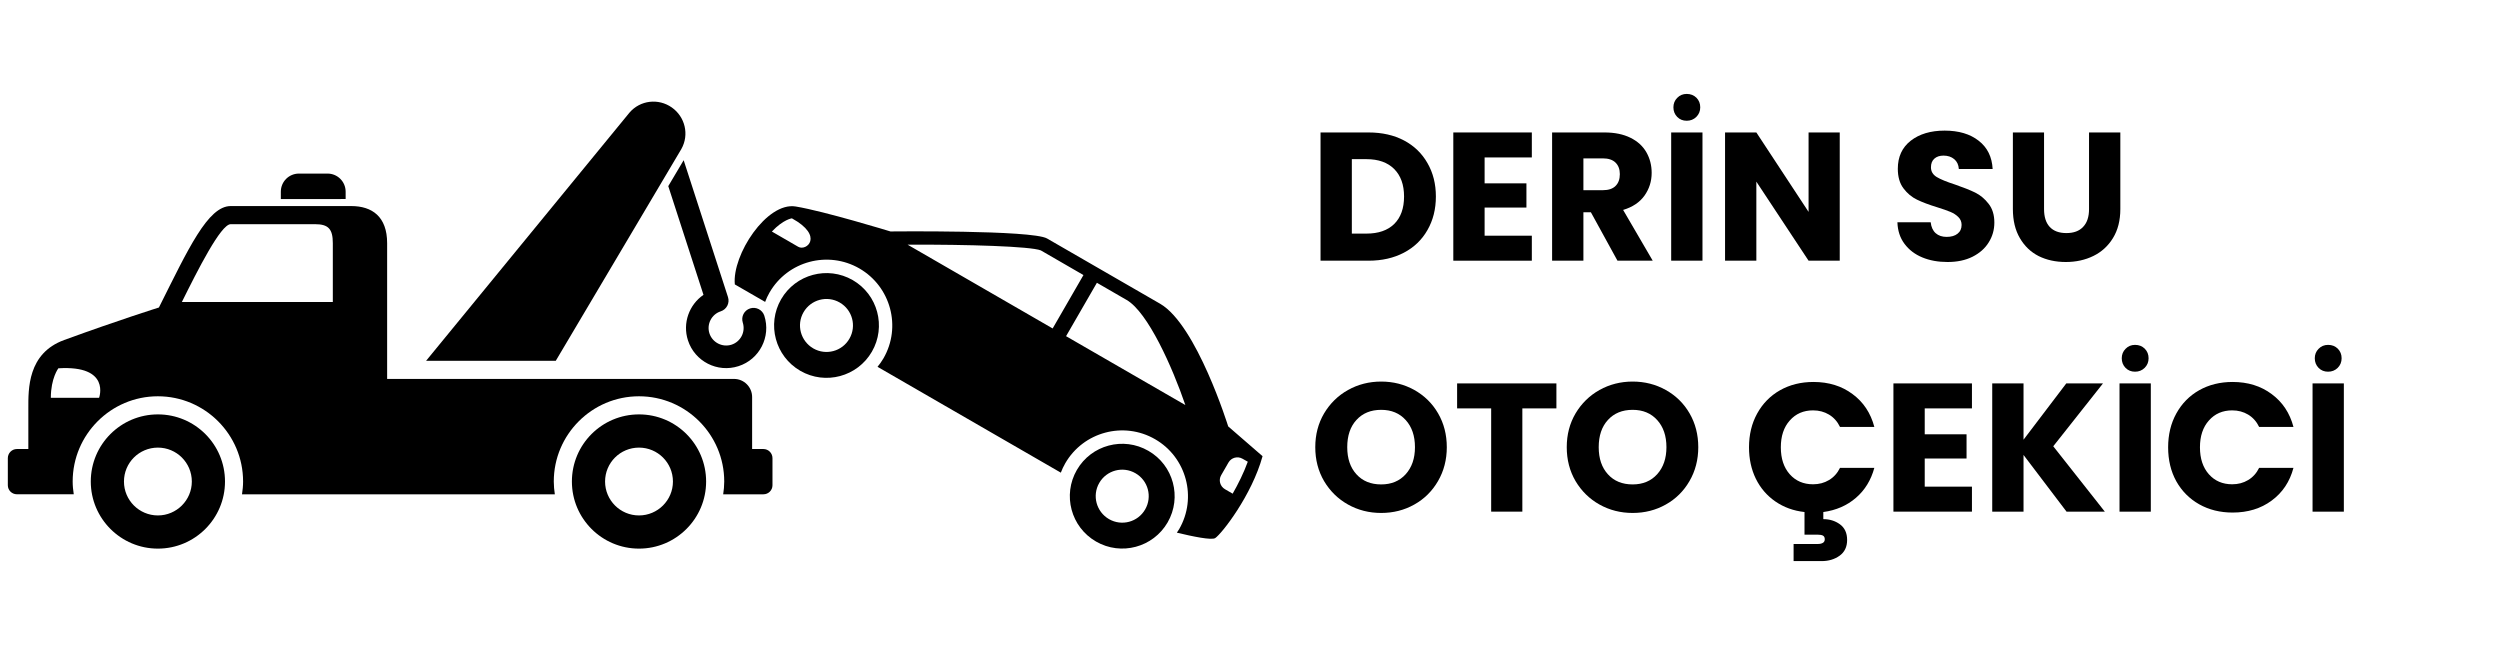
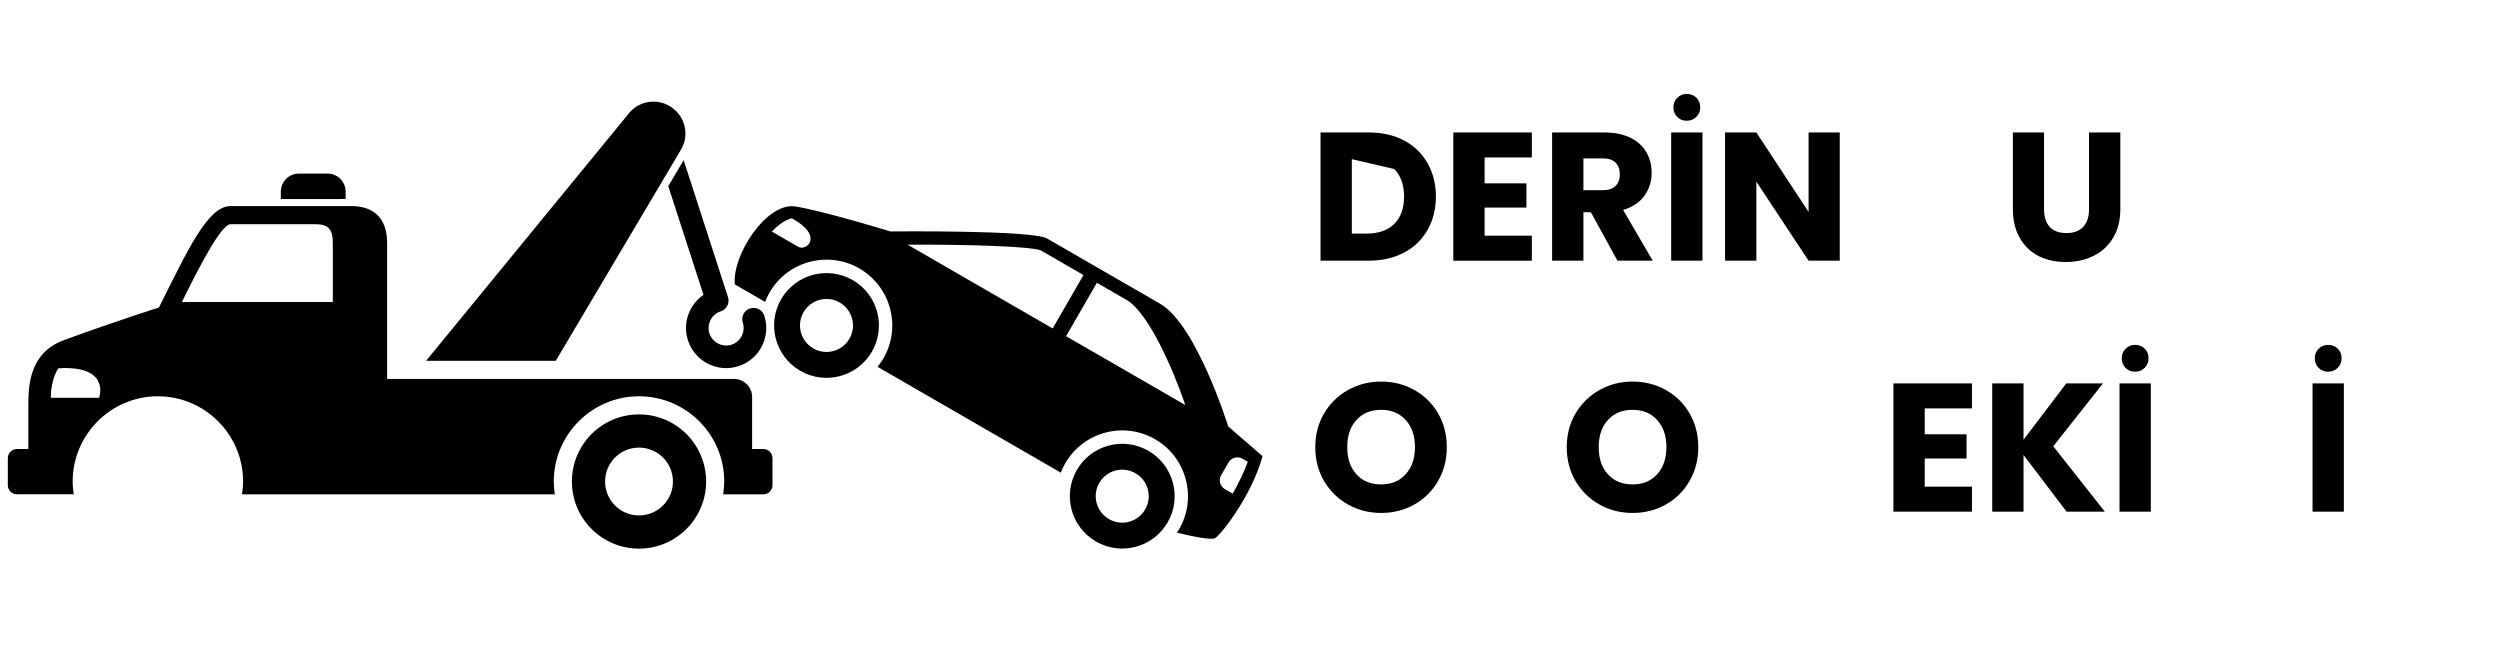
<svg xmlns="http://www.w3.org/2000/svg" width="396" zoomAndPan="magnify" viewBox="0 0 297 79.5" height="106" preserveAspectRatio="xMidYMid meet" version="1.0">
  <defs>
    <g />
    <clipPath id="b87a445d2e">
      <path d="M 0.93 24 L 92 24 L 92 59 L 0.93 59 Z M 0.93 24 " clip-rule="nonzero" />
    </clipPath>
    <clipPath id="adf3de96c6">
      <path d="M 87 24 L 149.992 24 L 149.992 65 L 87 65 Z M 87 24 " clip-rule="nonzero" />
    </clipPath>
  </defs>
-   <path fill="#000000" d="M 18.758 49.23 C 14.359 49.23 10.785 52.797 10.785 57.207 C 10.785 61.602 14.359 65.176 18.758 65.176 C 23.16 65.176 26.73 61.602 26.73 57.207 C 26.73 52.793 23.16 49.23 18.758 49.23 Z M 18.758 61.234 C 16.531 61.234 14.727 59.426 14.727 57.207 C 14.727 54.973 16.531 53.176 18.758 53.176 C 20.988 53.176 22.789 54.98 22.789 57.207 C 22.789 59.426 20.98 61.234 18.758 61.234 Z M 18.758 61.234 " fill-opacity="1" fill-rule="nonzero" />
  <g clip-path="url(#b87a445d2e)">
    <path fill="#000000" d="M 90.695 53.344 L 89.352 53.344 L 89.352 47.168 C 89.352 45.98 88.387 45.016 87.203 45.016 L 45.992 45.016 C 45.992 38.125 45.992 30.535 45.992 28.887 C 45.992 25.73 44.199 24.48 41.727 24.48 C 40.172 24.48 30.117 24.48 27.406 24.48 C 24.695 24.48 22.371 29.559 18.879 36.531 C 18.879 36.531 14.102 38.027 7.621 40.395 C 3.262 41.988 3.367 46.227 3.367 48.551 C 3.367 49.641 3.367 51.586 3.367 53.344 L 2.004 53.344 C 1.414 53.344 0.93 53.832 0.93 54.426 L 0.93 57.648 C 0.93 58.242 1.414 58.719 2.004 58.719 L 8.762 58.719 C 8.688 58.227 8.633 57.723 8.633 57.207 C 8.633 51.621 13.176 47.078 18.754 47.078 C 24.336 47.078 28.879 51.617 28.879 57.207 C 28.879 57.723 28.824 58.23 28.75 58.723 L 65.914 58.723 C 65.84 58.23 65.789 57.723 65.789 57.207 C 65.789 51.621 70.332 47.078 75.914 47.078 C 81.496 47.078 86.039 51.621 86.039 57.207 C 86.039 57.723 85.988 58.23 85.914 58.723 L 90.695 58.723 C 91.289 58.723 91.77 58.242 91.77 57.652 L 91.77 54.426 C 91.77 53.832 91.289 53.344 90.695 53.344 Z M 11.77 47.262 L 6.039 47.262 C 6.039 44.922 6.934 43.754 6.934 43.754 C 13.203 43.367 11.77 47.262 11.77 47.262 Z M 39.539 35.879 L 21.605 35.879 C 23.473 32.117 26.23 26.633 27.406 26.633 L 37.426 26.633 C 39.008 26.633 39.539 27.203 39.539 28.887 Z M 39.539 35.879 " fill-opacity="1" fill-rule="nonzero" />
  </g>
  <path fill="#000000" d="M 41.062 23.645 L 41.062 22.773 C 41.062 21.582 40.098 20.621 38.914 20.621 L 35.512 20.621 C 34.324 20.621 33.363 21.582 33.363 22.773 L 33.363 23.648 C 36.371 23.645 39.574 23.645 41.062 23.645 Z M 41.062 23.645 " fill-opacity="1" fill-rule="nonzero" />
  <path fill="#000000" d="M 75.914 49.23 C 71.508 49.23 67.941 52.797 67.941 57.207 C 67.941 61.602 71.508 65.176 75.914 65.176 C 80.316 65.176 83.887 61.602 83.887 57.207 C 83.887 52.793 80.316 49.23 75.914 49.23 Z M 75.914 61.234 C 73.684 61.234 71.883 59.426 71.883 57.207 C 71.883 54.973 73.684 53.176 75.914 53.176 C 78.141 53.176 79.945 54.98 79.945 57.207 C 79.945 59.426 78.137 61.234 75.914 61.234 Z M 75.914 61.234 " fill-opacity="1" fill-rule="nonzero" />
  <path fill="#000000" d="M 101.305 33.277 C 98.32 31.559 94.516 32.578 92.797 35.551 C 91.078 38.531 92.098 42.332 95.078 44.055 C 98.055 45.773 101.863 44.75 103.582 41.777 C 105.301 38.797 104.281 34.996 101.305 33.277 Z M 96.617 41.391 C 95.109 40.516 94.59 38.594 95.461 37.09 C 96.332 35.586 98.258 35.07 99.762 35.941 C 101.266 36.812 101.781 38.734 100.91 40.238 C 100.047 41.746 98.121 42.258 96.617 41.391 Z M 96.617 41.391 " fill-opacity="1" fill-rule="nonzero" />
  <path fill="#000000" d="M 136.434 53.562 C 133.453 51.836 129.648 52.859 127.93 55.832 C 126.211 58.812 127.23 62.617 130.211 64.336 C 133.188 66.055 136.996 65.031 138.715 62.059 C 140.434 59.082 139.41 55.273 136.434 53.562 Z M 131.75 61.672 C 130.238 60.797 129.723 58.871 130.594 57.367 C 131.465 55.863 133.391 55.348 134.898 56.223 C 136.402 57.09 136.914 59.012 136.047 60.516 C 135.176 62.031 133.254 62.539 131.75 61.672 Z M 131.75 61.672 " fill-opacity="1" fill-rule="nonzero" />
  <g clip-path="url(#adf3de96c6)">
    <path fill="#000000" d="M 149.992 54.195 L 145.91 50.656 C 145.91 50.656 142.16 38.59 137.824 36.086 C 136.406 35.27 126.156 29.355 124.391 28.332 C 122.617 27.312 105.785 27.496 105.785 27.496 C 105.785 27.496 97.969 25.102 94.527 24.531 C 91.086 23.961 86.957 30.293 87.297 33.789 L 90.898 35.867 C 91.043 35.488 91.207 35.109 91.418 34.754 C 93.574 31.016 98.363 29.742 102.094 31.891 C 105.828 34.051 107.113 38.836 104.957 42.57 C 104.746 42.93 104.508 43.262 104.25 43.578 L 126.027 56.152 C 126.172 55.77 126.34 55.402 126.551 55.039 C 128.707 51.305 133.496 50.023 137.227 52.18 C 140.957 54.332 142.242 59.125 140.086 62.859 C 140 63 139.906 63.141 139.812 63.281 C 141.695 63.734 143.945 64.203 144.371 63.922 C 145.137 63.414 148.703 58.871 149.992 54.195 Z M 94.832 29.32 C 93.863 28.762 91.699 27.508 91.699 27.508 C 93.062 26.059 94.078 25.938 94.078 25.938 C 97.93 28.051 95.805 29.887 94.832 29.32 Z M 125.055 39.02 L 107.82 29.066 C 115.012 29.035 122.461 29.27 123.648 29.746 L 128.715 32.676 Z M 126.648 39.938 L 130.312 33.594 L 133.84 35.633 C 136.375 37.09 139.285 43.633 140.82 48.121 Z M 145.523 58.117 C 144.941 57.777 144.734 57.031 145.078 56.449 L 145.941 54.949 C 146.281 54.359 147.027 54.16 147.613 54.5 L 148.238 54.852 C 147.746 56.199 147.102 57.492 146.441 58.648 Z M 145.523 58.117 " fill-opacity="1" fill-rule="nonzero" />
  </g>
  <path fill="#000000" d="M 66.023 42.867 L 80.945 17.703 C 81.91 15.992 81.383 13.871 79.809 12.766 C 78.234 11.656 76.055 11.891 74.777 13.387 L 50.617 42.867 Z M 66.023 42.867 " fill-opacity="1" fill-rule="nonzero" />
  <path fill="#000000" d="M 90.801 37.504 C 90.57 36.797 89.812 36.414 89.109 36.641 C 88.398 36.871 88.02 37.625 88.242 38.324 C 88.594 39.422 87.996 40.594 86.906 40.949 C 85.816 41.297 84.641 40.695 84.281 39.609 C 83.93 38.52 84.527 37.344 85.617 36.988 C 86.328 36.762 86.715 36 86.484 35.293 L 81.219 19.031 L 79.391 22.113 L 83.574 35.027 C 81.875 36.191 81.059 38.383 81.73 40.438 C 82.539 42.934 85.23 44.312 87.734 43.5 C 90.23 42.699 91.609 40.008 90.801 37.504 Z M 90.801 37.504 " fill-opacity="1" fill-rule="nonzero" />
  <g fill="#000000" fill-opacity="1">
    <g transform="translate(155.536, 30.97)">
      <g>
-         <path d="M 7.047 -15.234 C 8.66 -15.234 10.066 -14.914 11.266 -14.281 C 12.461 -13.645 13.391 -12.75 14.047 -11.594 C 14.711 -10.445 15.047 -9.125 15.047 -7.625 C 15.047 -6.125 14.711 -4.797 14.047 -3.641 C 13.391 -2.484 12.457 -1.586 11.25 -0.953 C 10.039 -0.316 8.641 0 7.047 0 L 1.344 0 L 1.344 -15.234 Z M 6.812 -3.219 C 8.219 -3.219 9.312 -3.598 10.094 -4.359 C 10.875 -5.129 11.266 -6.219 11.266 -7.625 C 11.266 -9.02 10.875 -10.109 10.094 -10.891 C 9.312 -11.672 8.219 -12.062 6.812 -12.062 L 5.062 -12.062 L 5.062 -3.219 Z M 6.812 -3.219 " />
+         <path d="M 7.047 -15.234 C 8.66 -15.234 10.066 -14.914 11.266 -14.281 C 12.461 -13.645 13.391 -12.75 14.047 -11.594 C 14.711 -10.445 15.047 -9.125 15.047 -7.625 C 15.047 -6.125 14.711 -4.797 14.047 -3.641 C 13.391 -2.484 12.457 -1.586 11.25 -0.953 C 10.039 -0.316 8.641 0 7.047 0 L 1.344 0 L 1.344 -15.234 Z M 6.812 -3.219 C 8.219 -3.219 9.312 -3.598 10.094 -4.359 C 10.875 -5.129 11.266 -6.219 11.266 -7.625 C 11.266 -9.02 10.875 -10.109 10.094 -10.891 L 5.062 -12.062 L 5.062 -3.219 Z M 6.812 -3.219 " />
      </g>
    </g>
  </g>
  <g fill="#000000" fill-opacity="1">
    <g transform="translate(171.309, 30.97)">
      <g>
        <path d="M 5.062 -12.266 L 5.062 -9.188 L 10.031 -9.188 L 10.031 -6.312 L 5.062 -6.312 L 5.062 -2.969 L 10.672 -2.969 L 10.672 0 L 1.344 0 L 1.344 -15.234 L 10.672 -15.234 L 10.672 -12.266 Z M 5.062 -12.266 " />
      </g>
    </g>
  </g>
  <g fill="#000000" fill-opacity="1">
    <g transform="translate(183.046, 30.97)">
      <g>
        <path d="M 9.109 0 L 5.953 -5.75 L 5.062 -5.75 L 5.062 0 L 1.344 0 L 1.344 -15.234 L 7.578 -15.234 C 8.773 -15.234 9.797 -15.023 10.641 -14.609 C 11.492 -14.191 12.129 -13.613 12.547 -12.875 C 12.961 -12.145 13.172 -11.332 13.172 -10.438 C 13.172 -9.426 12.883 -8.52 12.312 -7.719 C 11.738 -6.926 10.895 -6.363 9.781 -6.031 L 13.297 0 Z M 5.062 -8.375 L 7.359 -8.375 C 8.035 -8.375 8.539 -8.539 8.875 -8.875 C 9.219 -9.207 9.391 -9.676 9.391 -10.281 C 9.391 -10.863 9.219 -11.32 8.875 -11.656 C 8.539 -11.988 8.035 -12.156 7.359 -12.156 L 5.062 -12.156 Z M 5.062 -8.375 " />
      </g>
    </g>
  </g>
  <g fill="#000000" fill-opacity="1">
    <g transform="translate(197.192, 30.97)">
      <g>
        <path d="M 5.062 -15.234 L 5.062 0 L 1.344 0 L 1.344 -15.234 Z M 3.188 -16.625 C 2.738 -16.625 2.363 -16.773 2.062 -17.078 C 1.758 -17.391 1.609 -17.77 1.609 -18.219 C 1.609 -18.664 1.758 -19.039 2.062 -19.344 C 2.363 -19.656 2.738 -19.812 3.188 -19.812 C 3.656 -19.812 4.039 -19.66 4.344 -19.359 C 4.645 -19.055 4.797 -18.676 4.797 -18.219 C 4.797 -17.77 4.641 -17.391 4.328 -17.078 C 4.016 -16.773 3.633 -16.625 3.188 -16.625 Z M 3.188 -16.625 " />
      </g>
    </g>
  </g>
  <g fill="#000000" fill-opacity="1">
    <g transform="translate(203.592, 30.97)">
      <g>
        <path d="M 14.969 0 L 11.266 0 L 5.062 -9.391 L 5.062 0 L 1.344 0 L 1.344 -15.234 L 5.062 -15.234 L 11.266 -5.797 L 11.266 -15.234 L 14.969 -15.234 Z M 14.969 0 " />
      </g>
    </g>
  </g>
  <g fill="#000000" fill-opacity="1">
    <g transform="translate(219.907, 30.97)">
      <g />
    </g>
  </g>
  <g fill="#000000" fill-opacity="1">
    <g transform="translate(224.507, 30.97)">
      <g>
-         <path d="M 6.859 0.156 C 5.742 0.156 4.742 -0.023 3.859 -0.391 C 2.984 -0.754 2.281 -1.289 1.75 -2 C 1.219 -2.707 0.938 -3.562 0.906 -4.562 L 4.859 -4.562 C 4.922 -4 5.117 -3.566 5.453 -3.266 C 5.785 -2.973 6.219 -2.828 6.75 -2.828 C 7.301 -2.828 7.734 -2.953 8.047 -3.203 C 8.367 -3.453 8.531 -3.801 8.531 -4.25 C 8.531 -4.625 8.398 -4.938 8.141 -5.188 C 7.891 -5.438 7.578 -5.641 7.203 -5.797 C 6.836 -5.953 6.316 -6.133 5.641 -6.344 C 4.66 -6.645 3.859 -6.945 3.234 -7.25 C 2.609 -7.551 2.07 -8 1.625 -8.594 C 1.176 -9.188 0.953 -9.961 0.953 -10.922 C 0.953 -12.336 1.461 -13.445 2.484 -14.25 C 3.516 -15.051 4.859 -15.453 6.516 -15.453 C 8.191 -15.453 9.539 -15.051 10.562 -14.25 C 11.594 -13.445 12.145 -12.328 12.219 -10.891 L 8.203 -10.891 C 8.172 -11.391 7.988 -11.781 7.656 -12.062 C 7.32 -12.344 6.895 -12.484 6.375 -12.484 C 5.926 -12.484 5.566 -12.363 5.297 -12.125 C 5.023 -11.883 4.891 -11.539 4.891 -11.094 C 4.891 -10.602 5.117 -10.219 5.578 -9.938 C 6.035 -9.664 6.758 -9.367 7.75 -9.047 C 8.727 -8.711 9.523 -8.395 10.141 -8.094 C 10.754 -7.789 11.285 -7.348 11.734 -6.766 C 12.191 -6.191 12.422 -5.445 12.422 -4.531 C 12.422 -3.664 12.195 -2.879 11.75 -2.172 C 11.312 -1.461 10.672 -0.895 9.828 -0.469 C 8.992 -0.051 8.004 0.156 6.859 0.156 Z M 6.859 0.156 " />
-       </g>
+         </g>
    </g>
  </g>
  <g fill="#000000" fill-opacity="1">
    <g transform="translate(237.849, 30.97)">
      <g>
        <path d="M 4.984 -15.234 L 4.984 -6.125 C 4.984 -5.207 5.207 -4.504 5.656 -4.016 C 6.113 -3.523 6.773 -3.281 7.641 -3.281 C 8.504 -3.281 9.164 -3.523 9.625 -4.016 C 10.094 -4.504 10.328 -5.207 10.328 -6.125 L 10.328 -15.234 L 14.047 -15.234 L 14.047 -6.141 C 14.047 -4.785 13.754 -3.633 13.172 -2.688 C 12.598 -1.75 11.82 -1.039 10.844 -0.562 C 9.863 -0.082 8.773 0.156 7.578 0.156 C 6.367 0.156 5.289 -0.078 4.344 -0.547 C 3.406 -1.023 2.66 -1.738 2.109 -2.688 C 1.555 -3.633 1.281 -4.785 1.281 -6.141 L 1.281 -15.234 Z M 4.984 -15.234 " />
      </g>
    </g>
  </g>
  <g fill="#000000" fill-opacity="1">
    <g transform="translate(155.536, 60.783)">
      <g>
        <path d="M 8.547 0.156 C 7.117 0.156 5.805 -0.176 4.609 -0.844 C 3.422 -1.508 2.473 -2.438 1.766 -3.625 C 1.066 -4.82 0.719 -6.164 0.719 -7.656 C 0.719 -9.145 1.066 -10.484 1.766 -11.672 C 2.473 -12.859 3.422 -13.785 4.609 -14.453 C 5.805 -15.117 7.117 -15.453 8.547 -15.453 C 9.984 -15.453 11.297 -15.117 12.484 -14.453 C 13.68 -13.785 14.625 -12.859 15.312 -11.672 C 16 -10.484 16.344 -9.145 16.344 -7.656 C 16.344 -6.164 15.992 -4.82 15.297 -3.625 C 14.609 -2.438 13.672 -1.508 12.484 -0.844 C 11.297 -0.176 9.984 0.156 8.547 0.156 Z M 8.547 -3.234 C 9.766 -3.234 10.738 -3.641 11.469 -4.453 C 12.195 -5.266 12.562 -6.332 12.562 -7.656 C 12.562 -9 12.195 -10.07 11.469 -10.875 C 10.738 -11.688 9.766 -12.094 8.547 -12.094 C 7.316 -12.094 6.336 -11.691 5.609 -10.891 C 4.879 -10.098 4.516 -9.02 4.516 -7.656 C 4.516 -6.312 4.879 -5.238 5.609 -4.438 C 6.336 -3.633 7.316 -3.234 8.547 -3.234 Z M 8.547 -3.234 " />
      </g>
    </g>
  </g>
  <g fill="#000000" fill-opacity="1">
    <g transform="translate(172.589, 60.783)">
      <g>
-         <path d="M 12.312 -15.234 L 12.312 -12.266 L 8.266 -12.266 L 8.266 0 L 4.562 0 L 4.562 -12.266 L 0.516 -12.266 L 0.516 -15.234 Z M 12.312 -15.234 " />
-       </g>
+         </g>
    </g>
  </g>
  <g fill="#000000" fill-opacity="1">
    <g transform="translate(185.411, 60.783)">
      <g>
        <path d="M 8.547 0.156 C 7.117 0.156 5.805 -0.176 4.609 -0.844 C 3.422 -1.508 2.473 -2.438 1.766 -3.625 C 1.066 -4.82 0.719 -6.164 0.719 -7.656 C 0.719 -9.145 1.066 -10.484 1.766 -11.672 C 2.473 -12.859 3.422 -13.785 4.609 -14.453 C 5.805 -15.117 7.117 -15.453 8.547 -15.453 C 9.984 -15.453 11.297 -15.117 12.484 -14.453 C 13.68 -13.785 14.625 -12.859 15.312 -11.672 C 16 -10.484 16.344 -9.145 16.344 -7.656 C 16.344 -6.164 15.992 -4.82 15.297 -3.625 C 14.609 -2.438 13.672 -1.508 12.484 -0.844 C 11.297 -0.176 9.984 0.156 8.547 0.156 Z M 8.547 -3.234 C 9.766 -3.234 10.738 -3.641 11.469 -4.453 C 12.195 -5.266 12.562 -6.332 12.562 -7.656 C 12.562 -9 12.195 -10.07 11.469 -10.875 C 10.738 -11.688 9.766 -12.094 8.547 -12.094 C 7.316 -12.094 6.336 -11.691 5.609 -10.891 C 4.879 -10.098 4.516 -9.02 4.516 -7.656 C 4.516 -6.312 4.879 -5.238 5.609 -4.438 C 6.336 -3.633 7.316 -3.234 8.547 -3.234 Z M 8.547 -3.234 " />
      </g>
    </g>
  </g>
  <g fill="#000000" fill-opacity="1">
    <g transform="translate(202.464, 60.783)">
      <g />
    </g>
  </g>
  <g fill="#000000" fill-opacity="1">
    <g transform="translate(207.063, 60.783)">
      <g>
-         <path d="M 8.328 -3.25 C 9.035 -3.25 9.664 -3.414 10.219 -3.75 C 10.781 -4.082 11.219 -4.566 11.531 -5.203 L 15.609 -5.203 C 15.211 -3.742 14.484 -2.555 13.422 -1.641 C 12.359 -0.723 11.066 -0.16 9.547 0.047 L 9.547 0.891 C 10.297 0.891 10.953 1.094 11.516 1.5 C 12.086 1.914 12.375 2.535 12.375 3.359 C 12.375 4.18 12.078 4.805 11.484 5.234 C 10.891 5.66 10.18 5.875 9.359 5.875 L 6.016 5.875 L 6.016 3.844 L 8.859 3.844 C 9.141 3.844 9.352 3.797 9.5 3.703 C 9.645 3.617 9.719 3.477 9.719 3.281 C 9.719 3.07 9.645 2.926 9.5 2.844 C 9.352 2.77 9.141 2.734 8.859 2.734 L 7.312 2.734 L 7.312 0.047 C 6.008 -0.098 4.859 -0.516 3.859 -1.203 C 2.859 -1.891 2.082 -2.789 1.531 -3.906 C 0.988 -5.02 0.719 -6.266 0.719 -7.641 C 0.719 -9.141 1.039 -10.477 1.688 -11.656 C 2.344 -12.844 3.25 -13.766 4.406 -14.422 C 5.57 -15.078 6.895 -15.406 8.375 -15.406 C 10.188 -15.406 11.734 -14.926 13.016 -13.969 C 14.305 -13.02 15.172 -11.719 15.609 -10.062 L 11.531 -10.062 C 11.219 -10.707 10.781 -11.195 10.219 -11.531 C 9.664 -11.863 9.035 -12.031 8.328 -12.031 C 7.191 -12.031 6.27 -11.629 5.562 -10.828 C 4.852 -10.035 4.5 -8.973 4.5 -7.641 C 4.5 -6.305 4.852 -5.238 5.562 -4.438 C 6.27 -3.645 7.191 -3.25 8.328 -3.25 Z M 8.328 -3.25 " />
-       </g>
+         </g>
    </g>
  </g>
  <g fill="#000000" fill-opacity="1">
    <g transform="translate(223.595, 60.783)">
      <g>
        <path d="M 5.062 -12.266 L 5.062 -9.188 L 10.031 -9.188 L 10.031 -6.312 L 5.062 -6.312 L 5.062 -2.969 L 10.672 -2.969 L 10.672 0 L 1.344 0 L 1.344 -15.234 L 10.672 -15.234 L 10.672 -12.266 Z M 5.062 -12.266 " />
      </g>
    </g>
  </g>
  <g fill="#000000" fill-opacity="1">
    <g transform="translate(235.333, 60.783)">
      <g>
        <path d="M 10.172 0 L 5.062 -6.734 L 5.062 0 L 1.344 0 L 1.344 -15.234 L 5.062 -15.234 L 5.062 -8.547 L 10.141 -15.234 L 14.5 -15.234 L 8.594 -7.766 L 14.719 0 Z M 10.172 0 " />
      </g>
    </g>
  </g>
  <g fill="#000000" fill-opacity="1">
    <g transform="translate(250.455, 60.783)">
      <g>
        <path d="M 5.062 -15.234 L 5.062 0 L 1.344 0 L 1.344 -15.234 Z M 3.188 -16.625 C 2.738 -16.625 2.363 -16.773 2.062 -17.078 C 1.758 -17.391 1.609 -17.77 1.609 -18.219 C 1.609 -18.664 1.758 -19.039 2.062 -19.344 C 2.363 -19.656 2.738 -19.812 3.188 -19.812 C 3.656 -19.812 4.039 -19.66 4.344 -19.359 C 4.645 -19.055 4.797 -18.676 4.797 -18.219 C 4.797 -17.77 4.641 -17.391 4.328 -17.078 C 4.016 -16.773 3.633 -16.625 3.188 -16.625 Z M 3.188 -16.625 " />
      </g>
    </g>
  </g>
  <g fill="#000000" fill-opacity="1">
    <g transform="translate(256.855, 60.783)">
      <g>
-         <path d="M 0.719 -7.641 C 0.719 -9.141 1.039 -10.477 1.688 -11.656 C 2.344 -12.844 3.25 -13.766 4.406 -14.422 C 5.57 -15.078 6.895 -15.406 8.375 -15.406 C 10.188 -15.406 11.734 -14.926 13.016 -13.969 C 14.305 -13.02 15.172 -11.719 15.609 -10.062 L 11.531 -10.062 C 11.219 -10.707 10.781 -11.195 10.219 -11.531 C 9.664 -11.863 9.035 -12.031 8.328 -12.031 C 7.191 -12.031 6.27 -11.629 5.562 -10.828 C 4.852 -10.035 4.5 -8.973 4.5 -7.641 C 4.5 -6.305 4.852 -5.238 5.562 -4.438 C 6.27 -3.645 7.191 -3.25 8.328 -3.25 C 9.035 -3.25 9.664 -3.414 10.219 -3.75 C 10.781 -4.082 11.219 -4.566 11.531 -5.203 L 15.609 -5.203 C 15.172 -3.555 14.305 -2.258 13.016 -1.312 C 11.734 -0.363 10.188 0.109 8.375 0.109 C 6.895 0.109 5.57 -0.219 4.406 -0.875 C 3.25 -1.531 2.344 -2.441 1.688 -3.609 C 1.039 -4.785 0.719 -6.129 0.719 -7.641 Z M 0.719 -7.641 " />
-       </g>
+         </g>
    </g>
  </g>
  <g fill="#000000" fill-opacity="1">
    <g transform="translate(273.387, 60.783)">
      <g>
        <path d="M 5.062 -15.234 L 5.062 0 L 1.344 0 L 1.344 -15.234 Z M 3.188 -16.625 C 2.738 -16.625 2.363 -16.773 2.062 -17.078 C 1.758 -17.391 1.609 -17.77 1.609 -18.219 C 1.609 -18.664 1.758 -19.039 2.062 -19.344 C 2.363 -19.656 2.738 -19.812 3.188 -19.812 C 3.656 -19.812 4.039 -19.66 4.344 -19.359 C 4.645 -19.055 4.797 -18.676 4.797 -18.219 C 4.797 -17.77 4.641 -17.391 4.328 -17.078 C 4.016 -16.773 3.633 -16.625 3.188 -16.625 Z M 3.188 -16.625 " />
      </g>
    </g>
  </g>
  <g fill="#000000" fill-opacity="1">
    <g transform="translate(279.794, 60.783)">
      <g />
    </g>
  </g>
</svg>